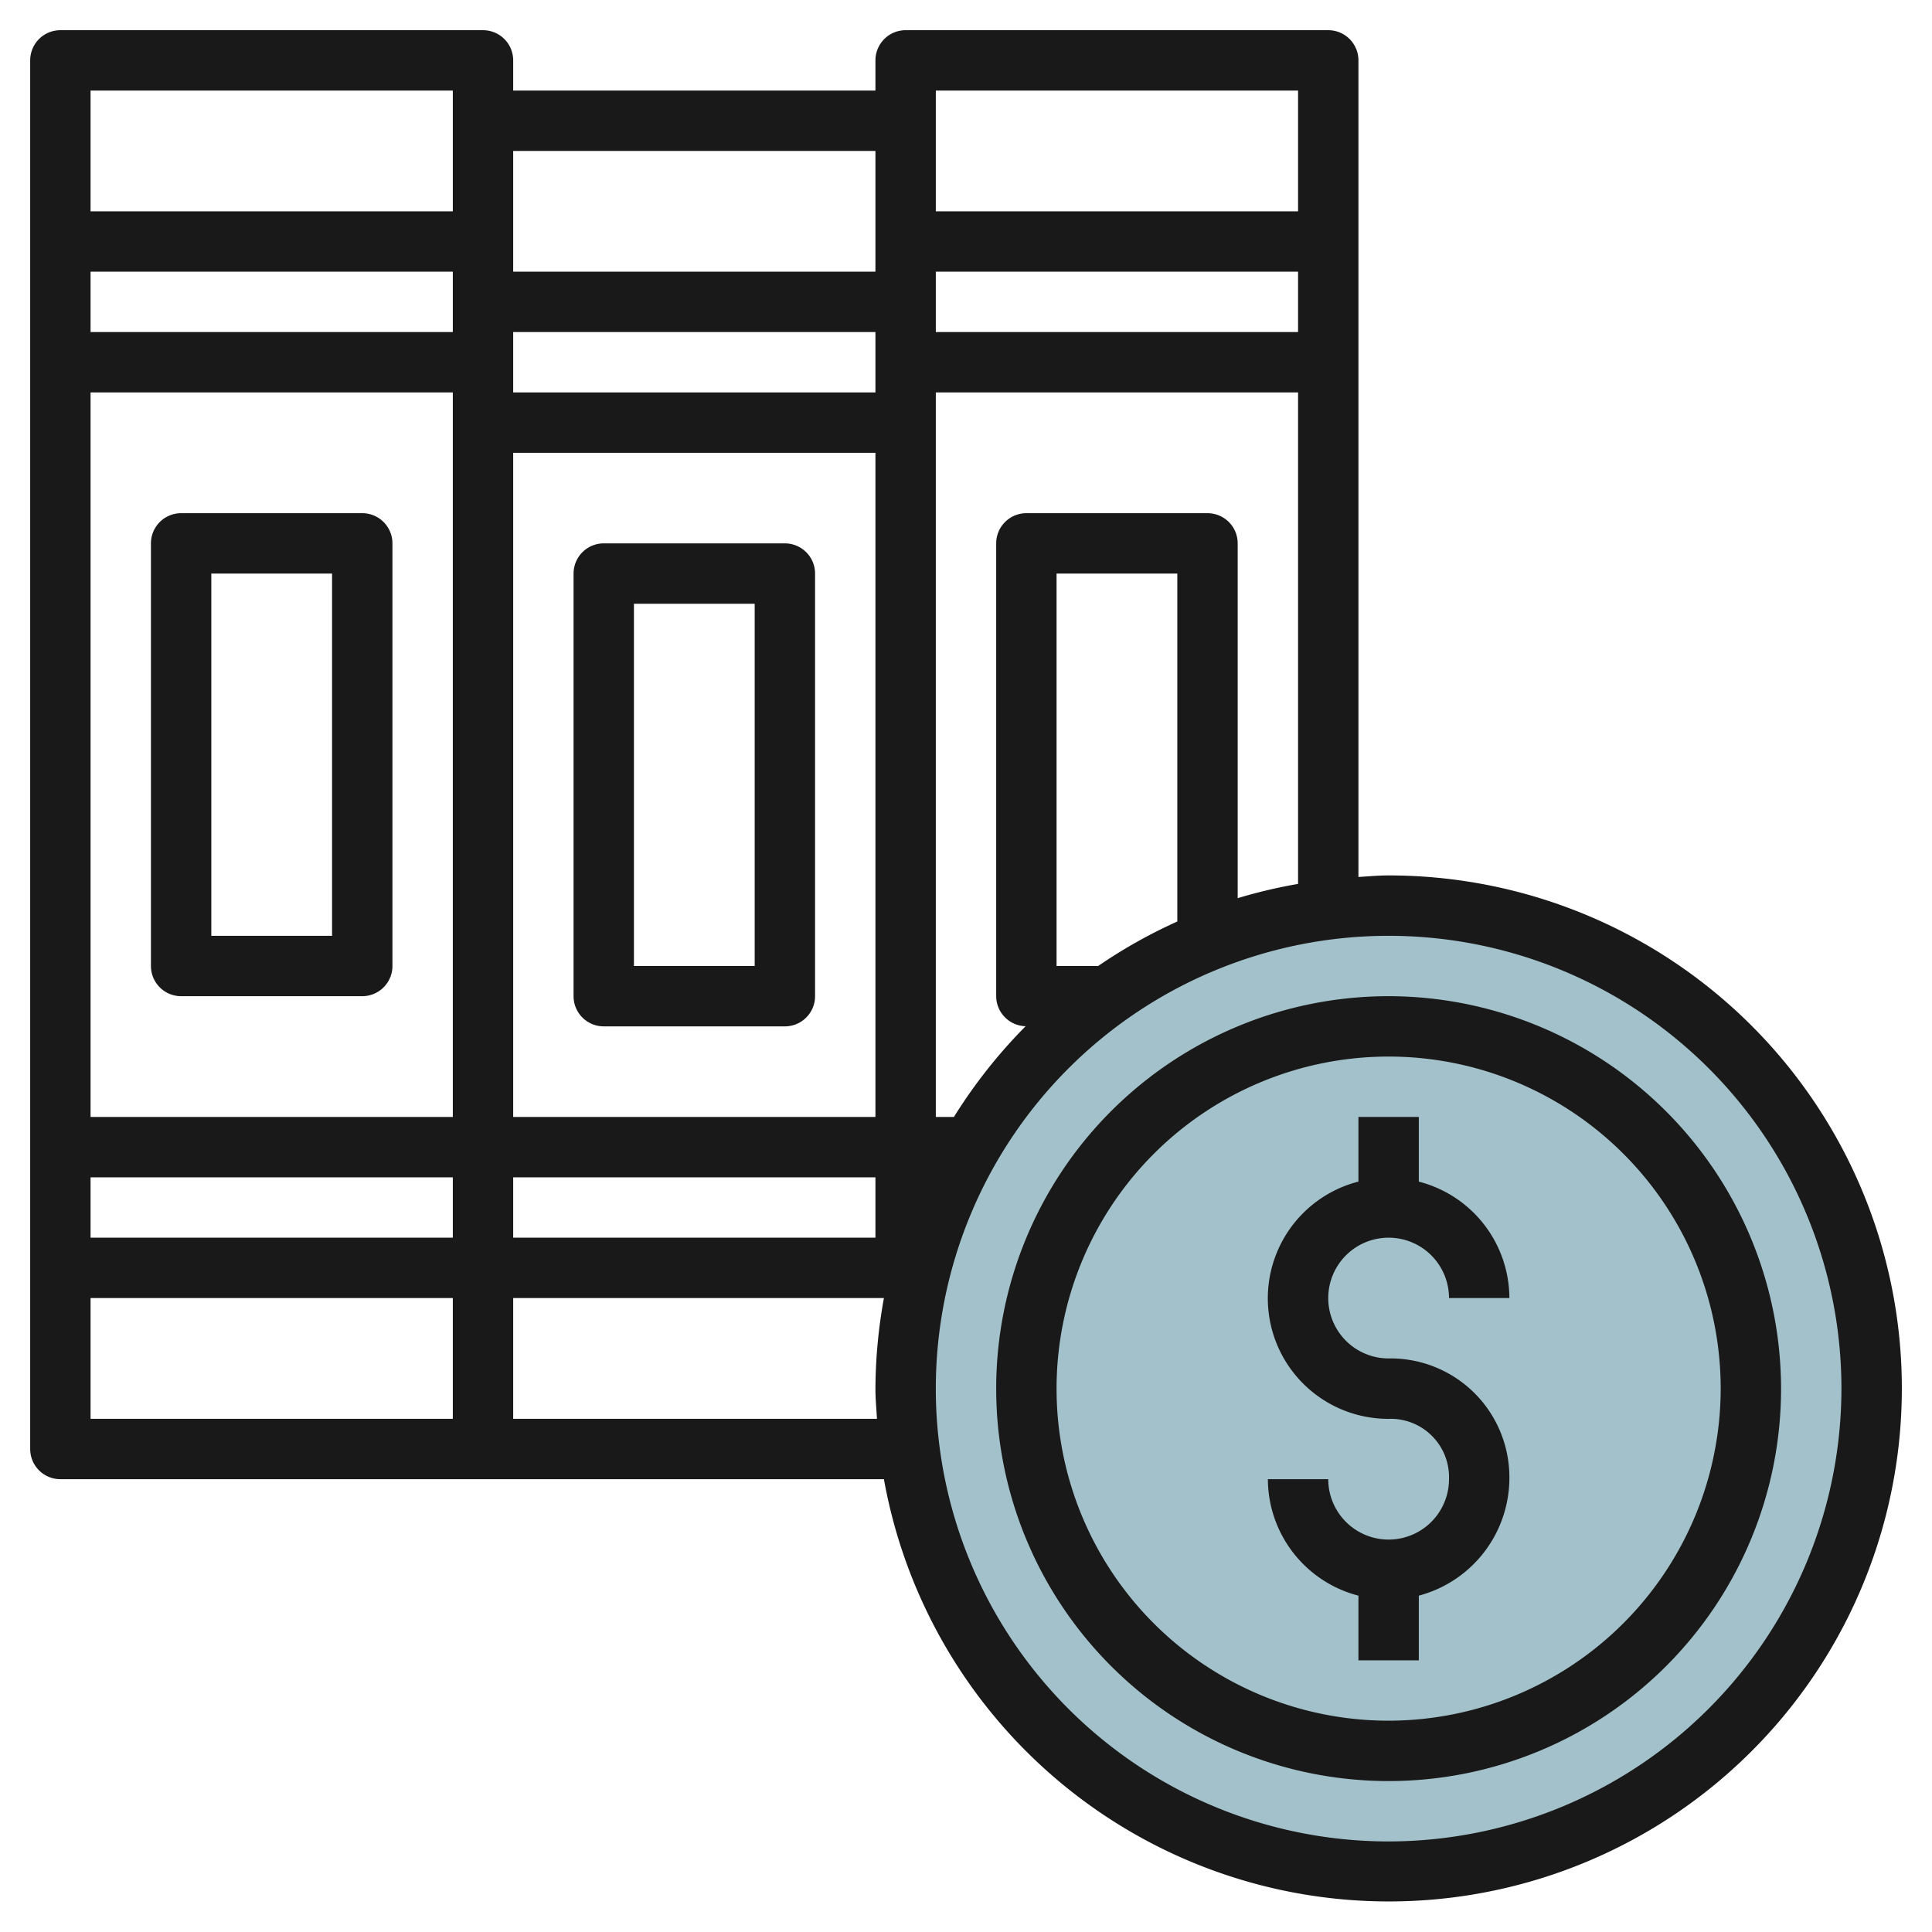
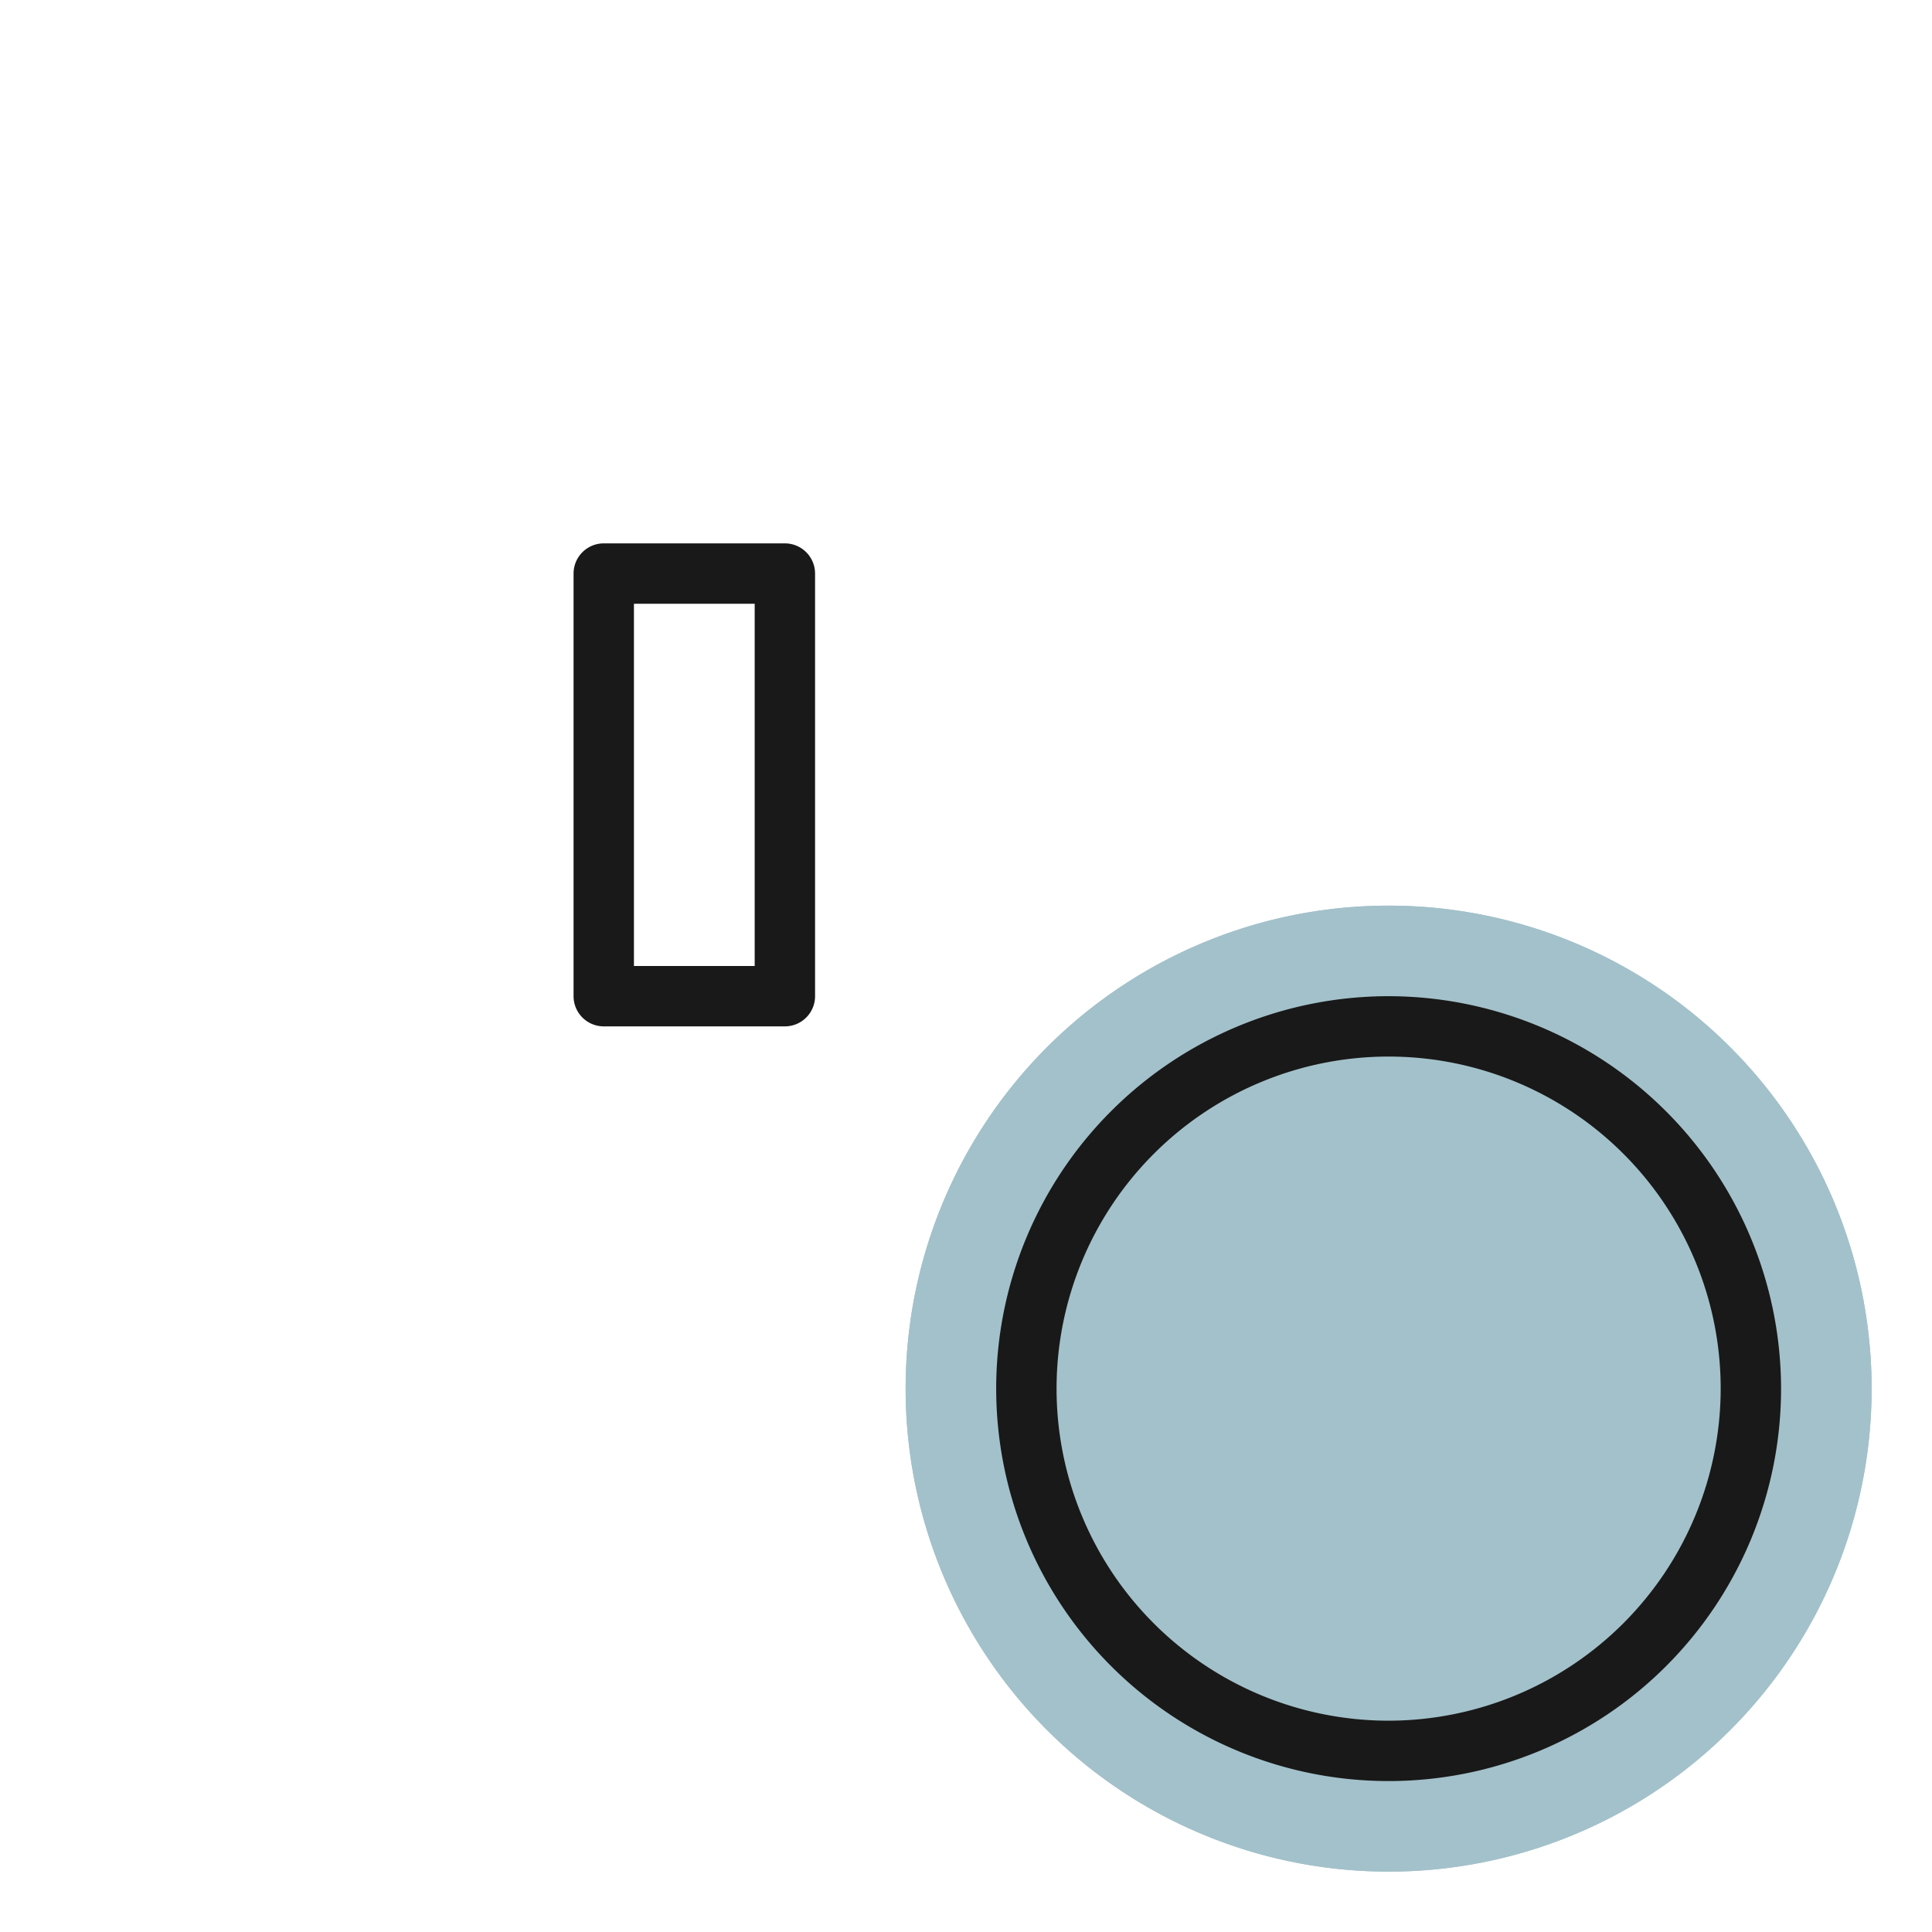
<svg xmlns="http://www.w3.org/2000/svg" height="512" viewBox="0 0 64 64" width="512">
  <g id="Layer_26" data-name="Layer 26">
    <circle cx="46" cy="46" fill="#a3c1ca" r="16" />
    <circle cx="46" cy="46" fill="#a3c1ca" r="12" />
    <path d="m46 30a16 16 0 1 0 16 16 16 16 0 0 0 -16-16zm0 28a12 12 0 1 1 12-12 12 12 0 0 1 -12 12z" fill="#a3c1ca" />
    <g fill="#191919">
-       <path d="m6 33h6a1 1 0 0 0 1-1v-14a1 1 0 0 0 -1-1h-6a1 1 0 0 0 -1 1v14a1 1 0 0 0 1 1zm1-14h4v12h-4z" />
      <path d="m26 18h-6a1 1 0 0 0 -1 1v14a1 1 0 0 0 1 1h6a1 1 0 0 0 1-1v-14a1 1 0 0 0 -1-1zm-1 14h-4v-12h4z" />
-       <path d="m46 29c-.338 0-.667.031-1 .051v-27.051a1 1 0 0 0 -1-1h-14a1 1 0 0 0 -1 1v1h-12v-1a1 1 0 0 0 -1-1h-14a1 1 0 0 0 -1 1v46a1 1 0 0 0 1 1h27.281a16.994 16.994 0 1 0 16.719-20zm-5 .753v-11.753a1 1 0 0 0 -1-1h-6a1 1 0 0 0 -1 1v15a1 1 0 0 0 .975.995 17.126 17.126 0 0 0 -2.375 3.005h-.6v-24h12v16.281a16.817 16.817 0 0 0 -2 .472zm-4.622 2.247h-1.378v-13h4v11.526a16.913 16.913 0 0 0 -2.622 1.474zm6.622-21h-12v-2h12zm-26 4h12v22h-12zm12-2h-12v-2h12zm-14-2h-12v-2h12zm0 2v24h-12v-24zm0 26v2h-12v-2zm2 0h12v2h-12zm26-36v4h-12v-4zm-14 2v4h-12v-4zm-14-2v4h-12v-4zm-12 44v-4h12v4zm14 0v-4h12.281a17.052 17.052 0 0 0 -.281 3c0 .338.031.667.051 1zm29 14a15 15 0 1 1 15-15 15.017 15.017 0 0 1 -15 15z" />
      <path d="m46 33a13 13 0 1 0 13 13 13.015 13.015 0 0 0 -13-13zm0 24a11 11 0 1 1 11-11 11.013 11.013 0 0 1 -11 11z" />
-       <path d="m46 41a2 2 0 0 1 2 2h2a3.994 3.994 0 0 0 -3-3.857v-2.143h-2v2.142a3.992 3.992 0 0 0 1.09 7.858 1.932 1.932 0 0 1 1.91 2 2 2 0 0 1 -4 0h-2a4 4 0 0 0 3 3.858v2.142h2v-2.142a4.036 4.036 0 0 0 3-3.948 3.935 3.935 0 0 0 -4-3.91 2 2 0 0 1 0-4z" />
    </g>
  </g>
</svg>